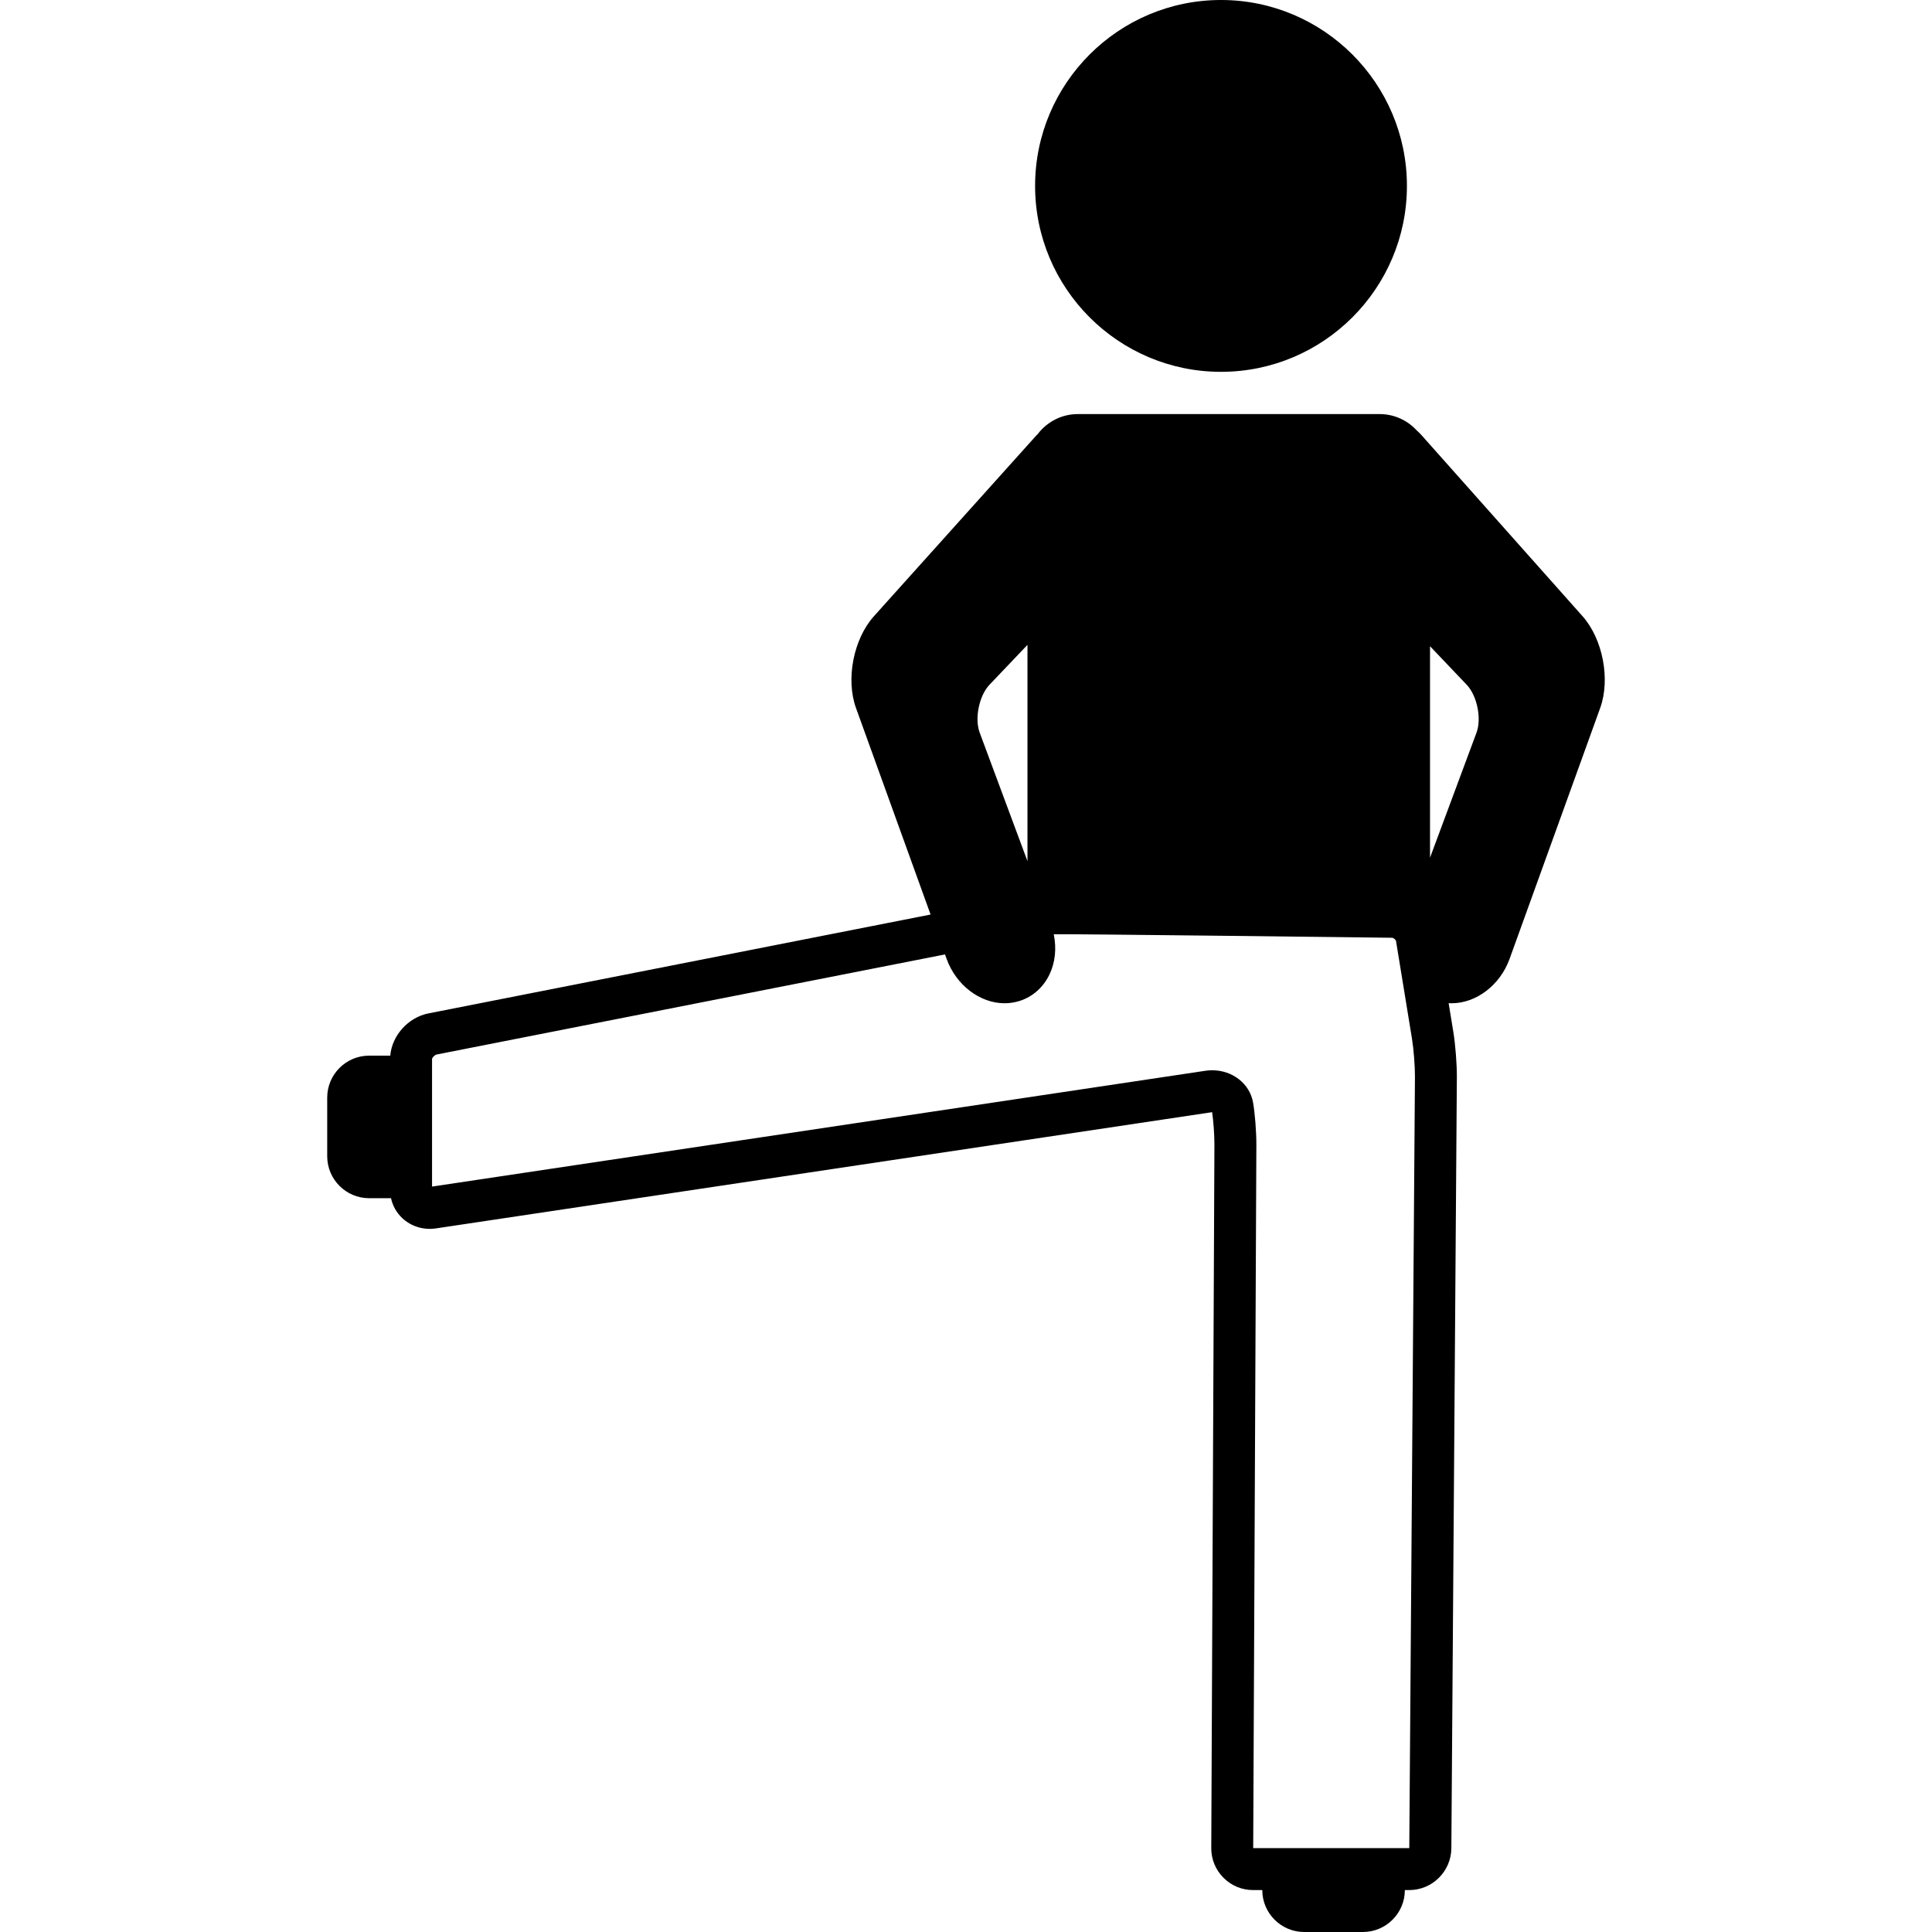
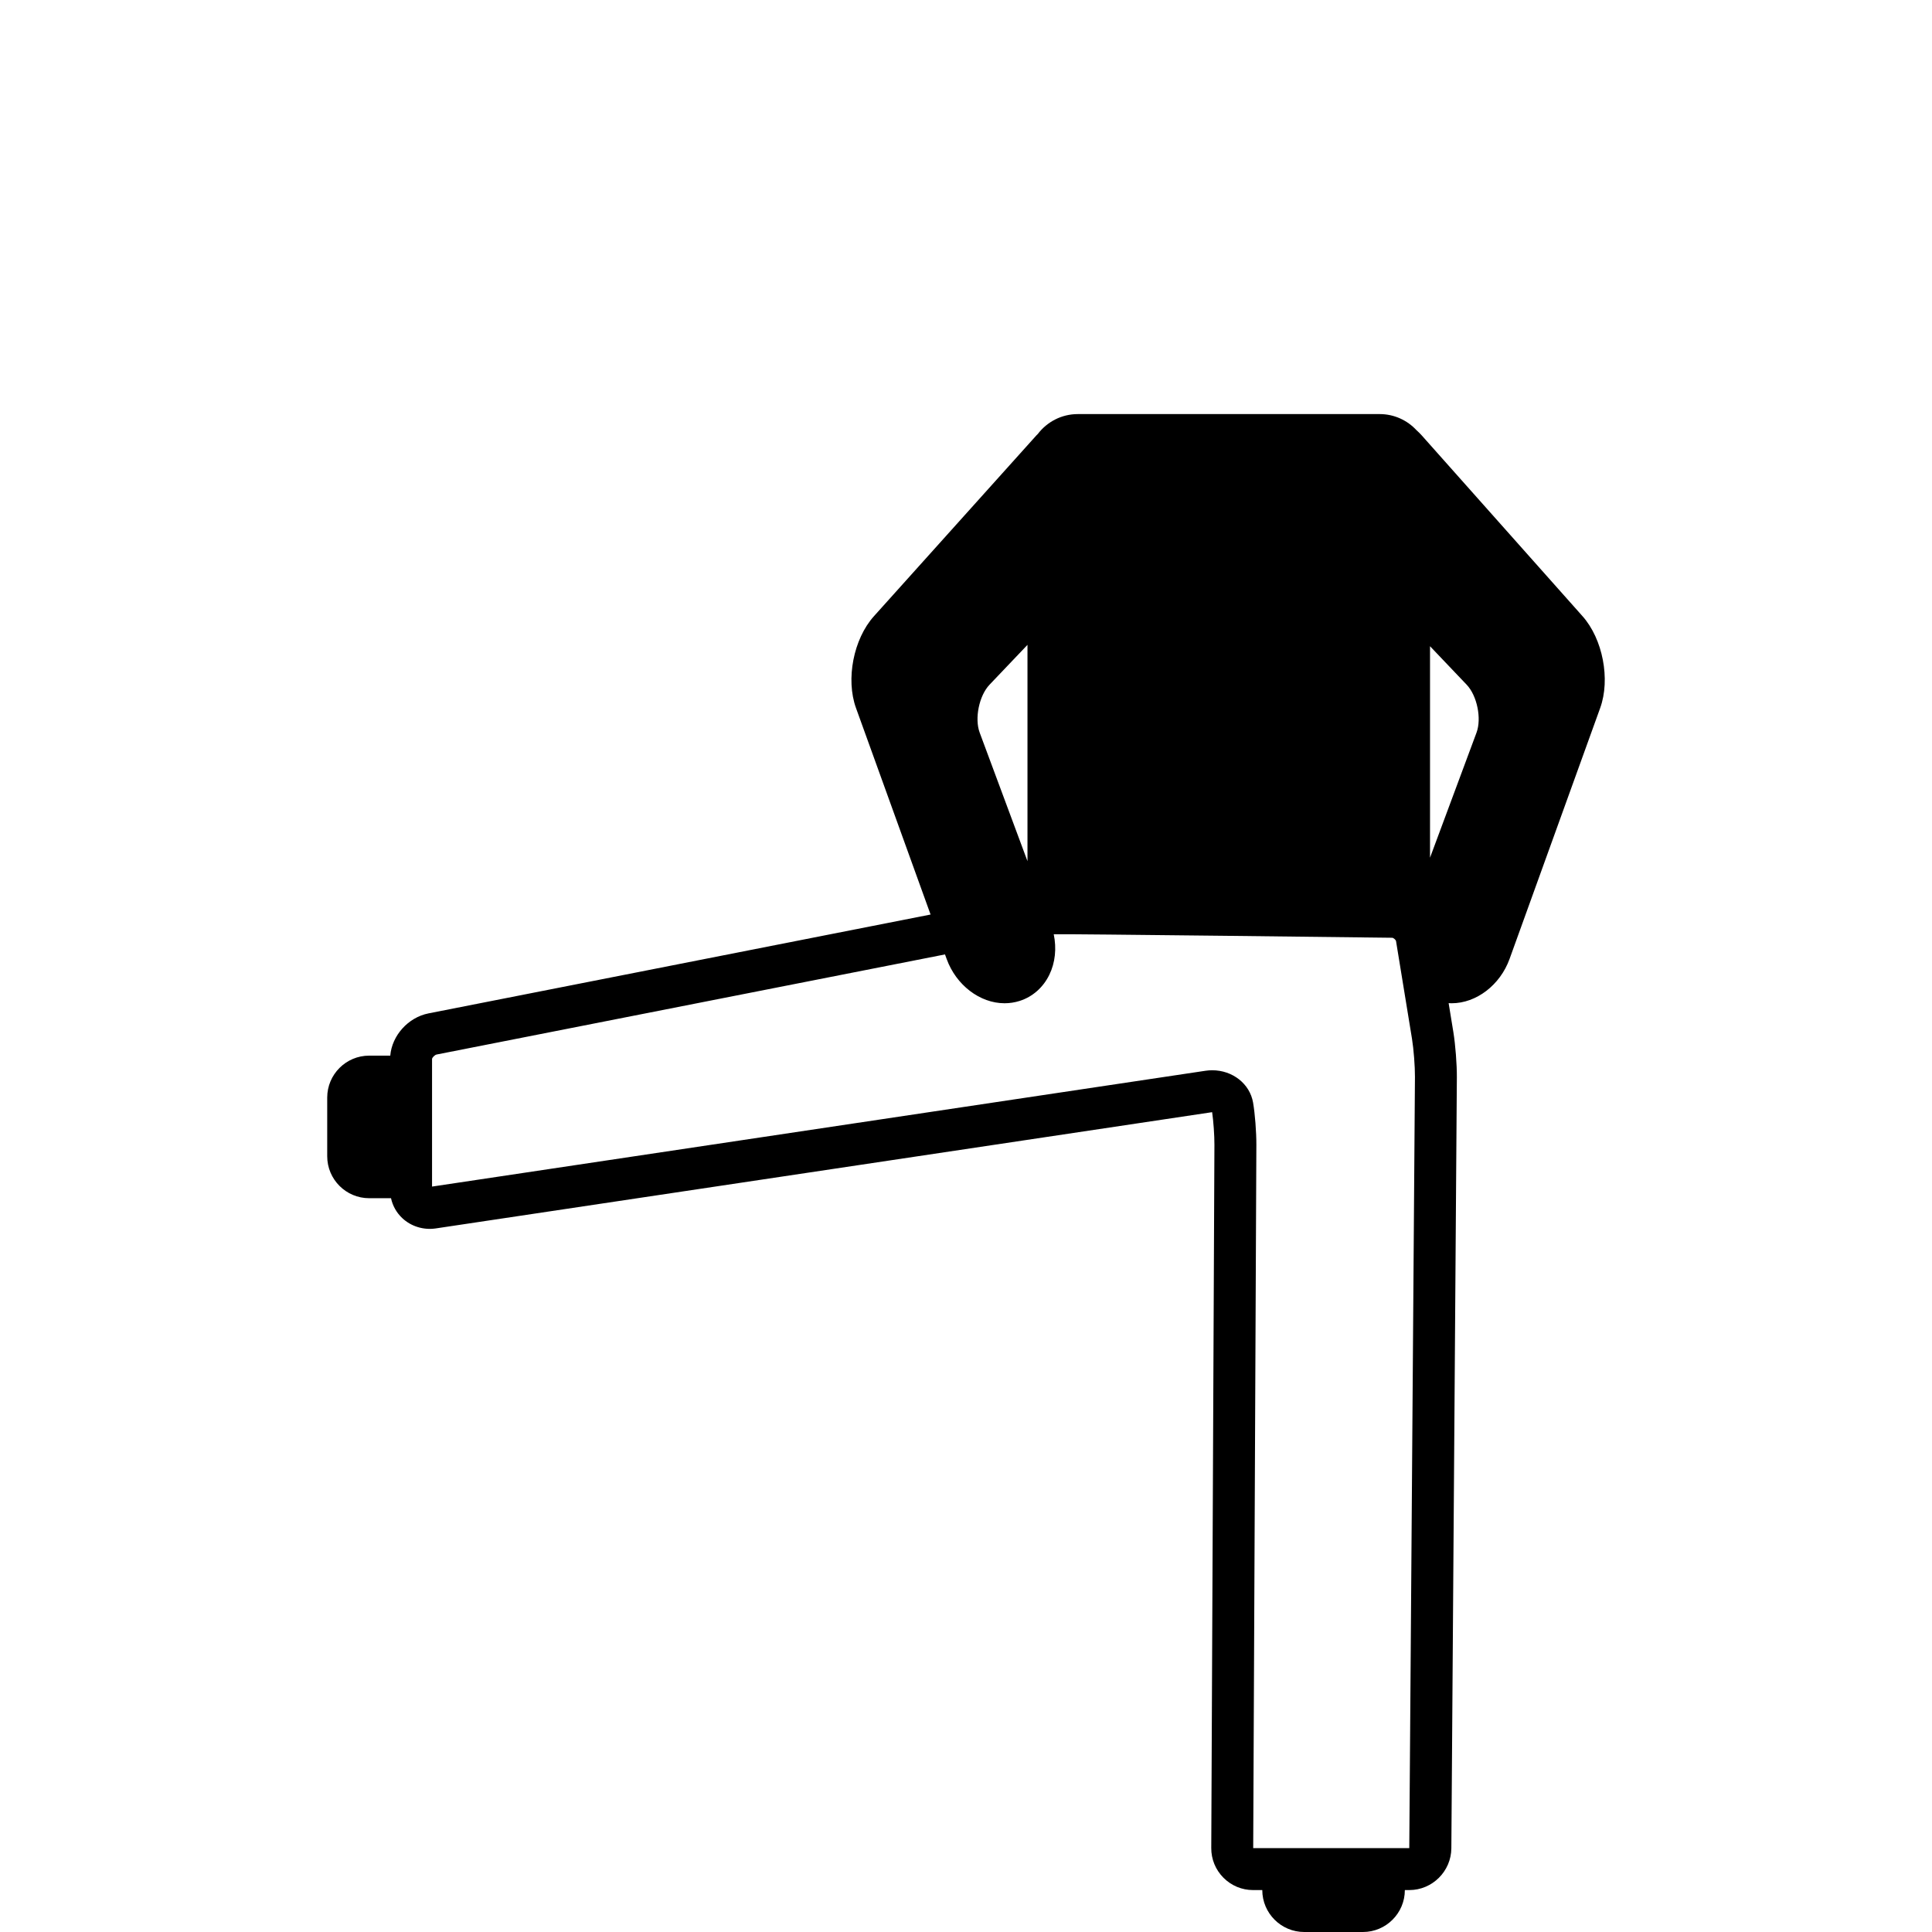
<svg xmlns="http://www.w3.org/2000/svg" fill="#000000" height="800px" width="800px" version="1.1" id="Capa_1" viewBox="0 0 460.751 460.751" xml:space="preserve">
  <g>
-     <path d="M291.191,88.675c24.448,0,44.338-19.89,44.338-44.338C335.529,19.89,315.64,0,291.191,0   c-24.447,0-44.337,19.89-44.337,44.337C246.854,68.785,266.744,88.675,291.191,88.675z" />
    <path d="M377.405,146.949l-38.361-43.132c-0.386-0.434-0.8-0.838-1.23-1.221c-2.193-2.358-5.311-3.844-8.777-3.844h-72   c-3.887,0-7.339,1.866-9.533,4.741c-0.107,0.112-0.224,0.212-0.328,0.328l-38.763,43.143c-4.87,5.42-6.745,15.033-4.27,21.884   l17.787,49.252l-119.732,23.574c-4.869,0.958-8.731,5.299-9.123,10.078h-5.039c-5.514,0-10,4.486-10,10v14c0,5.514,4.486,10,10,10   h5.216c0.388,1.799,1.295,3.432,2.658,4.724c2.11,2,5.091,2.922,8.033,2.48l185.03-27.706c0.035-0.005,0.07-0.008,0.104-0.009   c0.313,2.14,0.556,5.517,0.545,7.769l-0.754,167.719c-0.013,2.67,1.021,5.185,2.909,7.082c1.889,1.897,4.398,2.941,7.069,2.941   h2.189l0,0c0,5.514,4.486,10,10,10h14c5.514,0,10-4.486,10-10l0,0h1.055c5.494,0,9.996-4.477,10.035-9.97l1.314-183.88   c0.021-3.042-0.346-7.776-0.836-10.777l-1.125-6.891c0.238,0.014,0.476,0.027,0.716,0.027c0,0,0,0,0.001,0   c5.885,0,11.563-4.343,13.81-10.563l21.614-59.85C384.092,162.004,382.24,152.385,377.405,146.949z M233.638,174.72   c-1.254-3.374-0.136-8.819,2.346-11.425l9.053-9.507v51.589L233.638,174.72z M341.037,154.114l8.743,9.181   c2.481,2.606,3.6,8.052,2.346,11.425l-11.089,29.824V154.114z M336.09,440.751h-37.221l0.754-167.696   c0.014-3.052-0.331-7.494-0.785-10.111c-0.773-4.464-4.871-7.704-9.744-7.704c-0.534,0-1.073,0.04-1.602,0.12L103.037,282.98   v-30.412c0-0.344,0.651-0.997,1.094-1.084l121.237-23.87l0.391,1.083c2.246,6.219,7.925,10.563,13.81,10.563   c1.221,0,2.423-0.185,3.574-0.548c3.095-0.979,5.617-3.193,7.101-6.233c1.414-2.895,1.758-6.316,1.053-9.677   c1.371-0.123,80.696,0.839,80.696,0.839c0.325,0.004,0.888,0.489,0.94,0.811l3.804,23.284c0.399,2.448,0.723,6.616,0.705,9.097   L336.09,440.751z" />
  </g>
</svg>